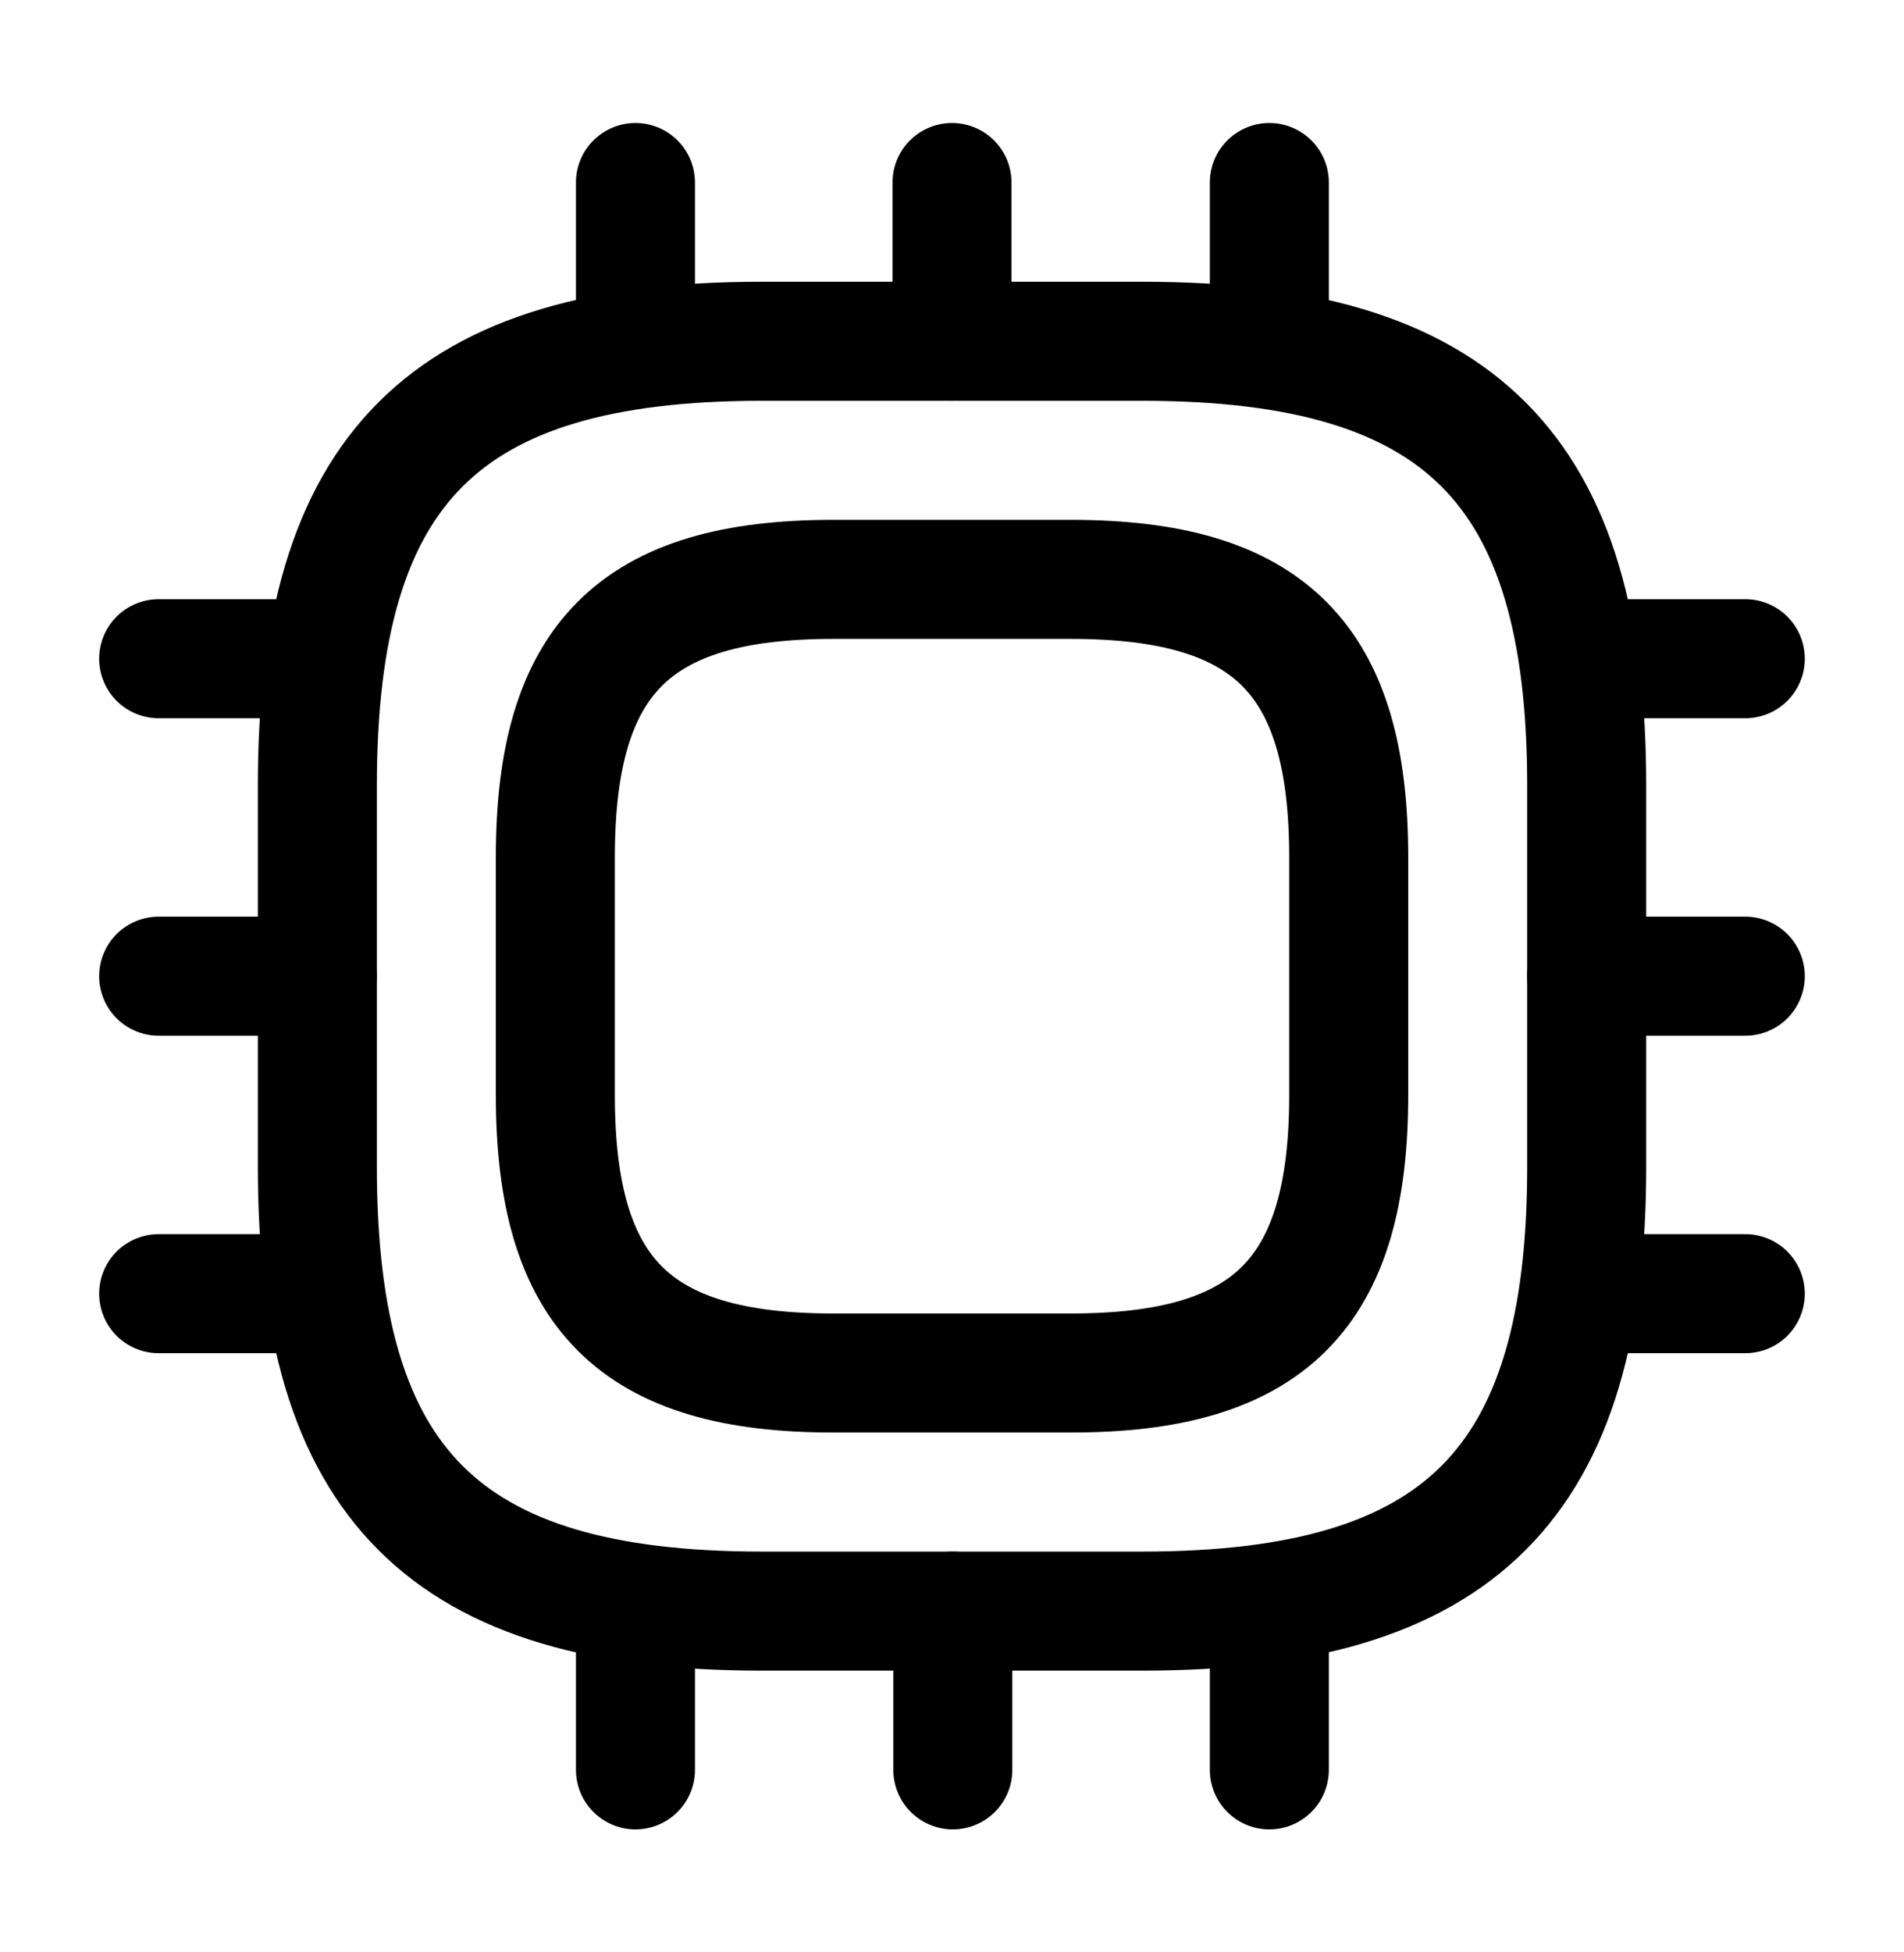
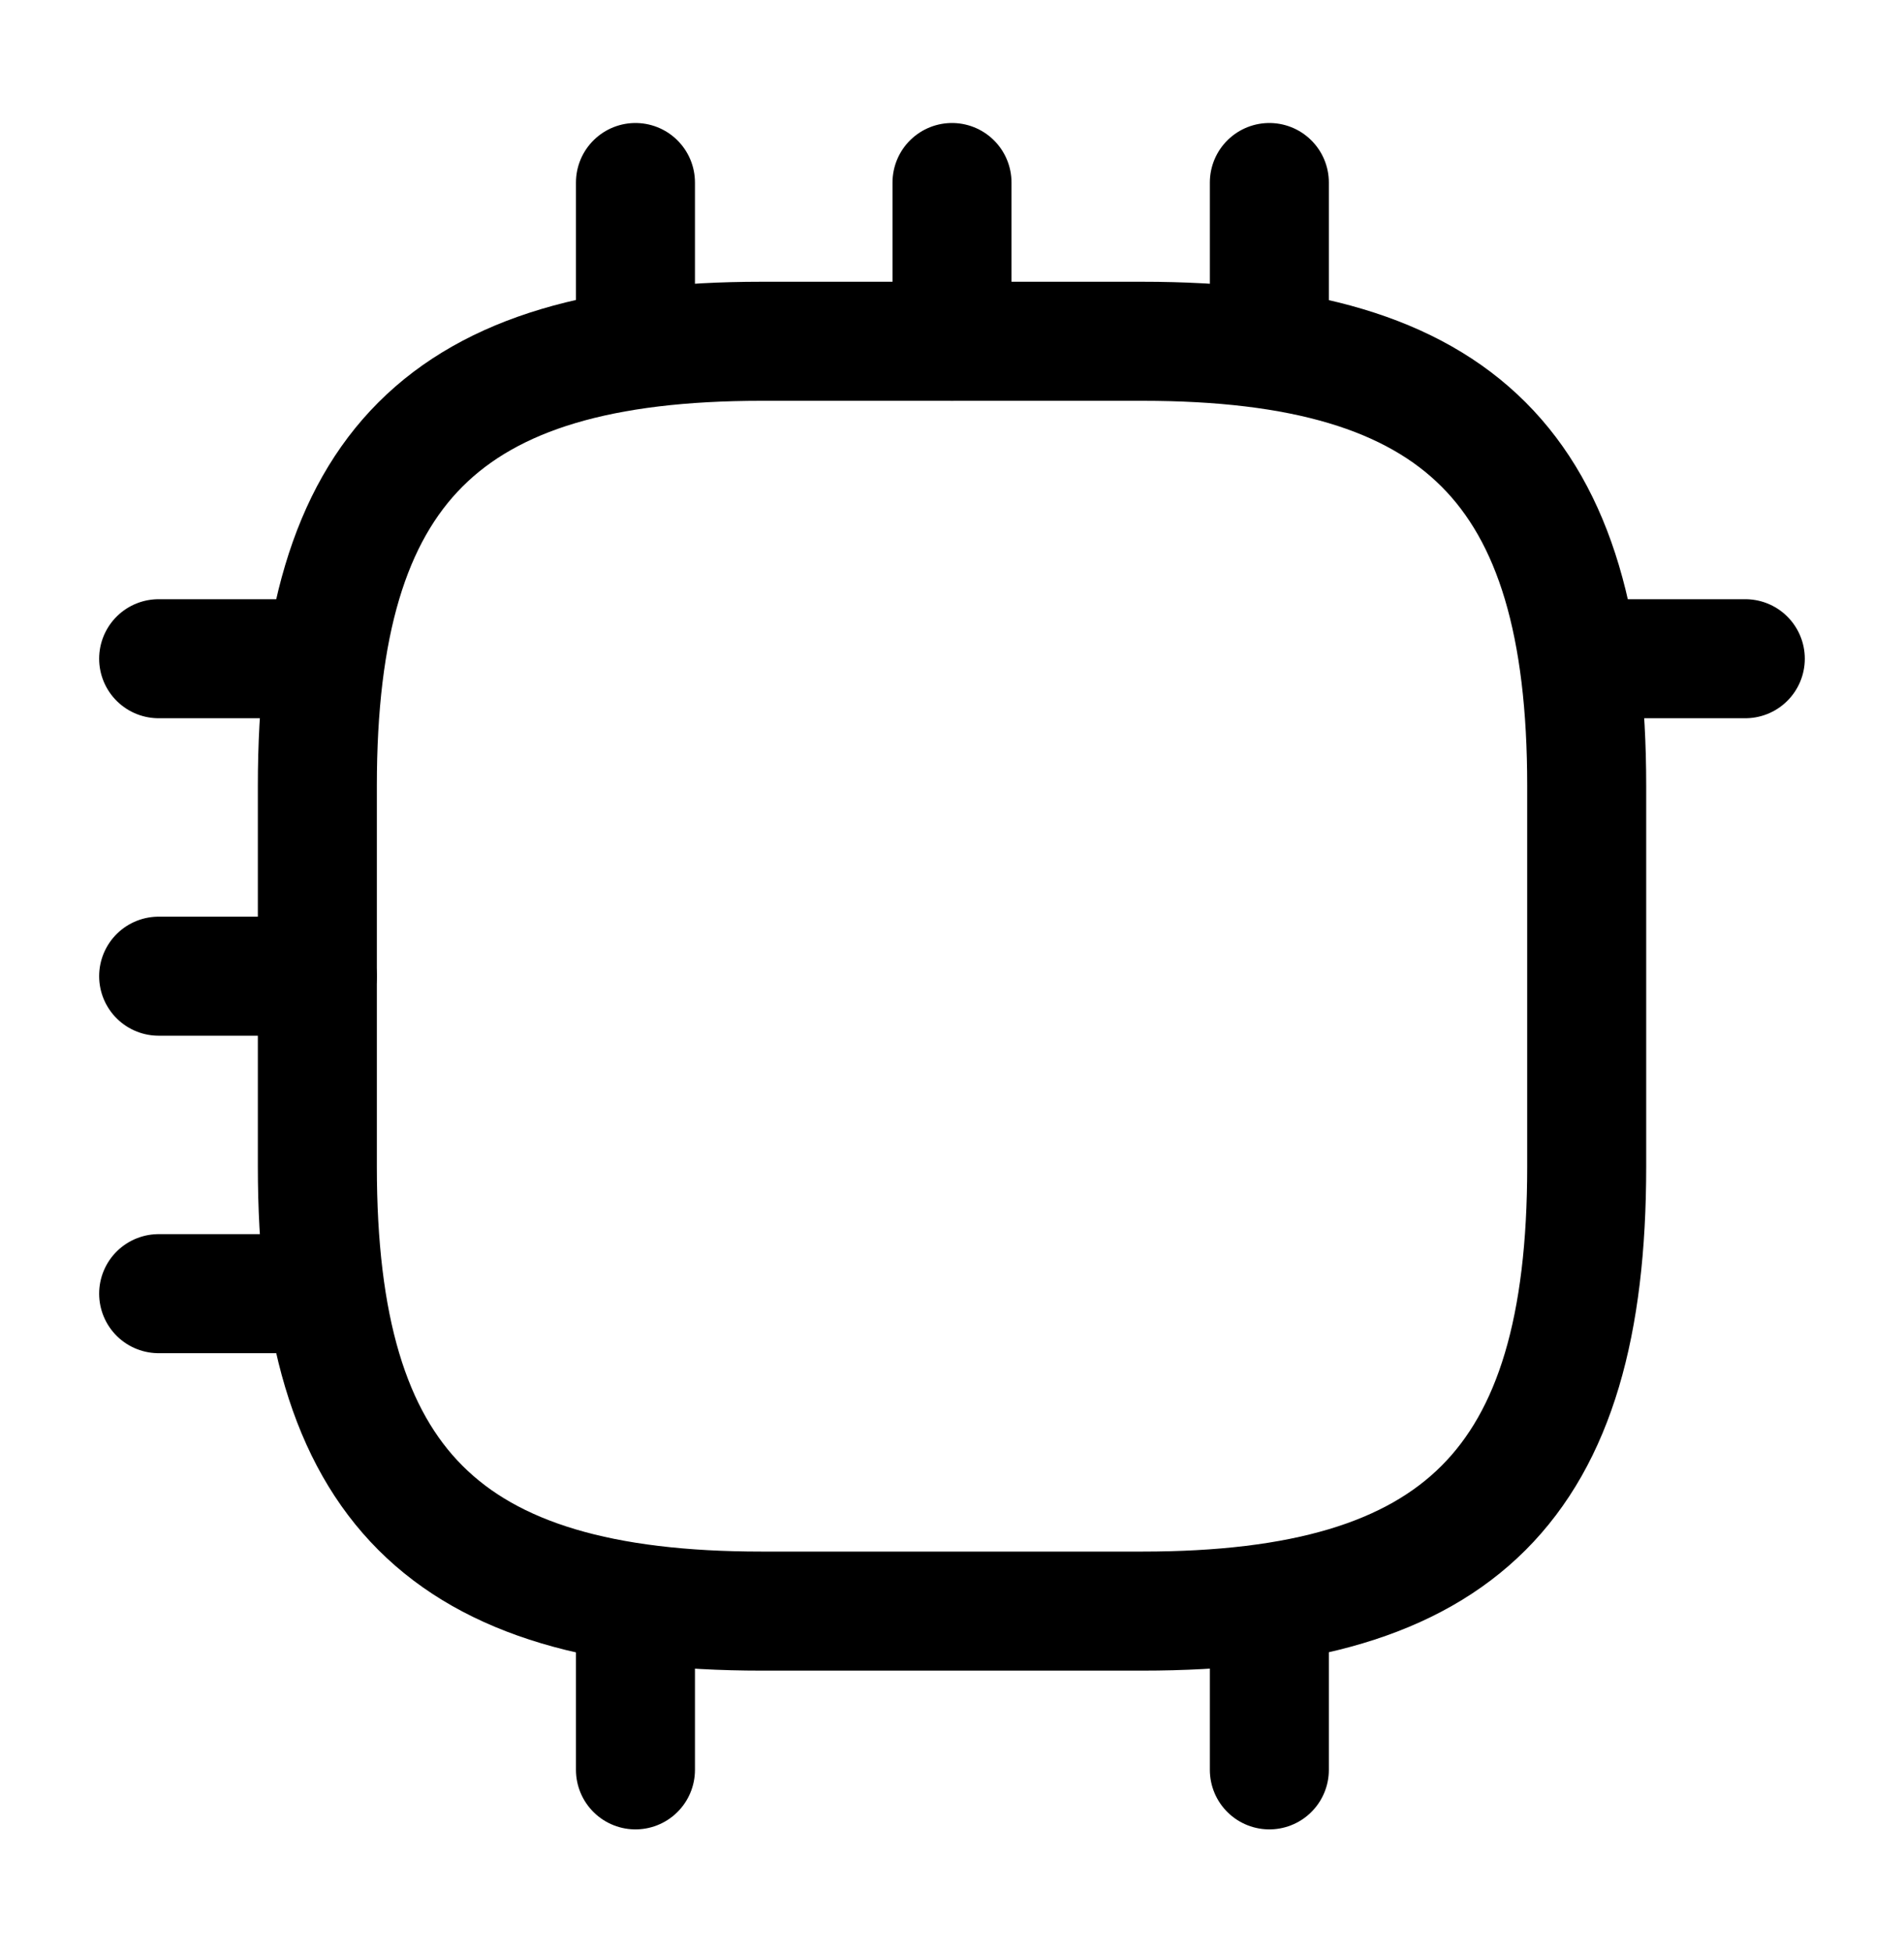
<svg xmlns="http://www.w3.org/2000/svg" width="40" height="41" viewBox="0 0 40 41" fill="none">
  <path d="M16 33.833H24C30.667 33.833 33.334 31.167 33.334 24.5V16.5C33.334 9.833 30.667 7.167 24 7.167H16C9.334 7.167 6.667 9.833 6.667 16.5V24.5C6.667 31.167 9.334 33.833 16 33.833Z" stroke="black" stroke-width="2.5" stroke-linecap="round" stroke-linejoin="round" />
-   <path d="M17.5 28.833H22.5C26.667 28.833 28.334 27.167 28.334 23V18C28.334 13.833 26.667 12.167 22.5 12.167H17.5C13.334 12.167 11.667 13.833 11.667 18V23C11.667 27.167 13.334 28.833 17.5 28.833Z" stroke="black" stroke-width="2.5" stroke-linecap="round" stroke-linejoin="round" />
  <path d="M13.35 7.167V3.833" stroke="black" stroke-width="2.5" stroke-linecap="round" stroke-linejoin="round" />
  <path d="M20 7.167V3.833" stroke="black" stroke-width="2.5" stroke-linecap="round" stroke-linejoin="round" />
  <path d="M26.667 7.167V3.833" stroke="black" stroke-width="2.5" stroke-linecap="round" stroke-linejoin="round" />
  <path d="M33.333 13.833H36.666" stroke="black" stroke-width="2.5" stroke-linecap="round" stroke-linejoin="round" />
-   <path d="M33.333 20.5H36.666" stroke="black" stroke-width="2.5" stroke-linecap="round" stroke-linejoin="round" />
-   <path d="M33.333 27.167H36.666" stroke="black" stroke-width="2.5" stroke-linecap="round" stroke-linejoin="round" />
  <path d="M26.667 33.833V37.167" stroke="black" stroke-width="2.5" stroke-linecap="round" stroke-linejoin="round" />
-   <path d="M20.017 33.833V37.167" stroke="black" stroke-width="2.5" stroke-linecap="round" stroke-linejoin="round" />
  <path d="M13.35 33.833V37.167" stroke="black" stroke-width="2.5" stroke-linecap="round" stroke-linejoin="round" />
  <path d="M3.333 13.833H6.666" stroke="black" stroke-width="2.5" stroke-linecap="round" stroke-linejoin="round" />
  <path d="M3.333 20.5H6.666" stroke="black" stroke-width="2.5" stroke-linecap="round" stroke-linejoin="round" />
  <path d="M3.333 27.167H6.666" stroke="black" stroke-width="2.5" stroke-linecap="round" stroke-linejoin="round" />
</svg>